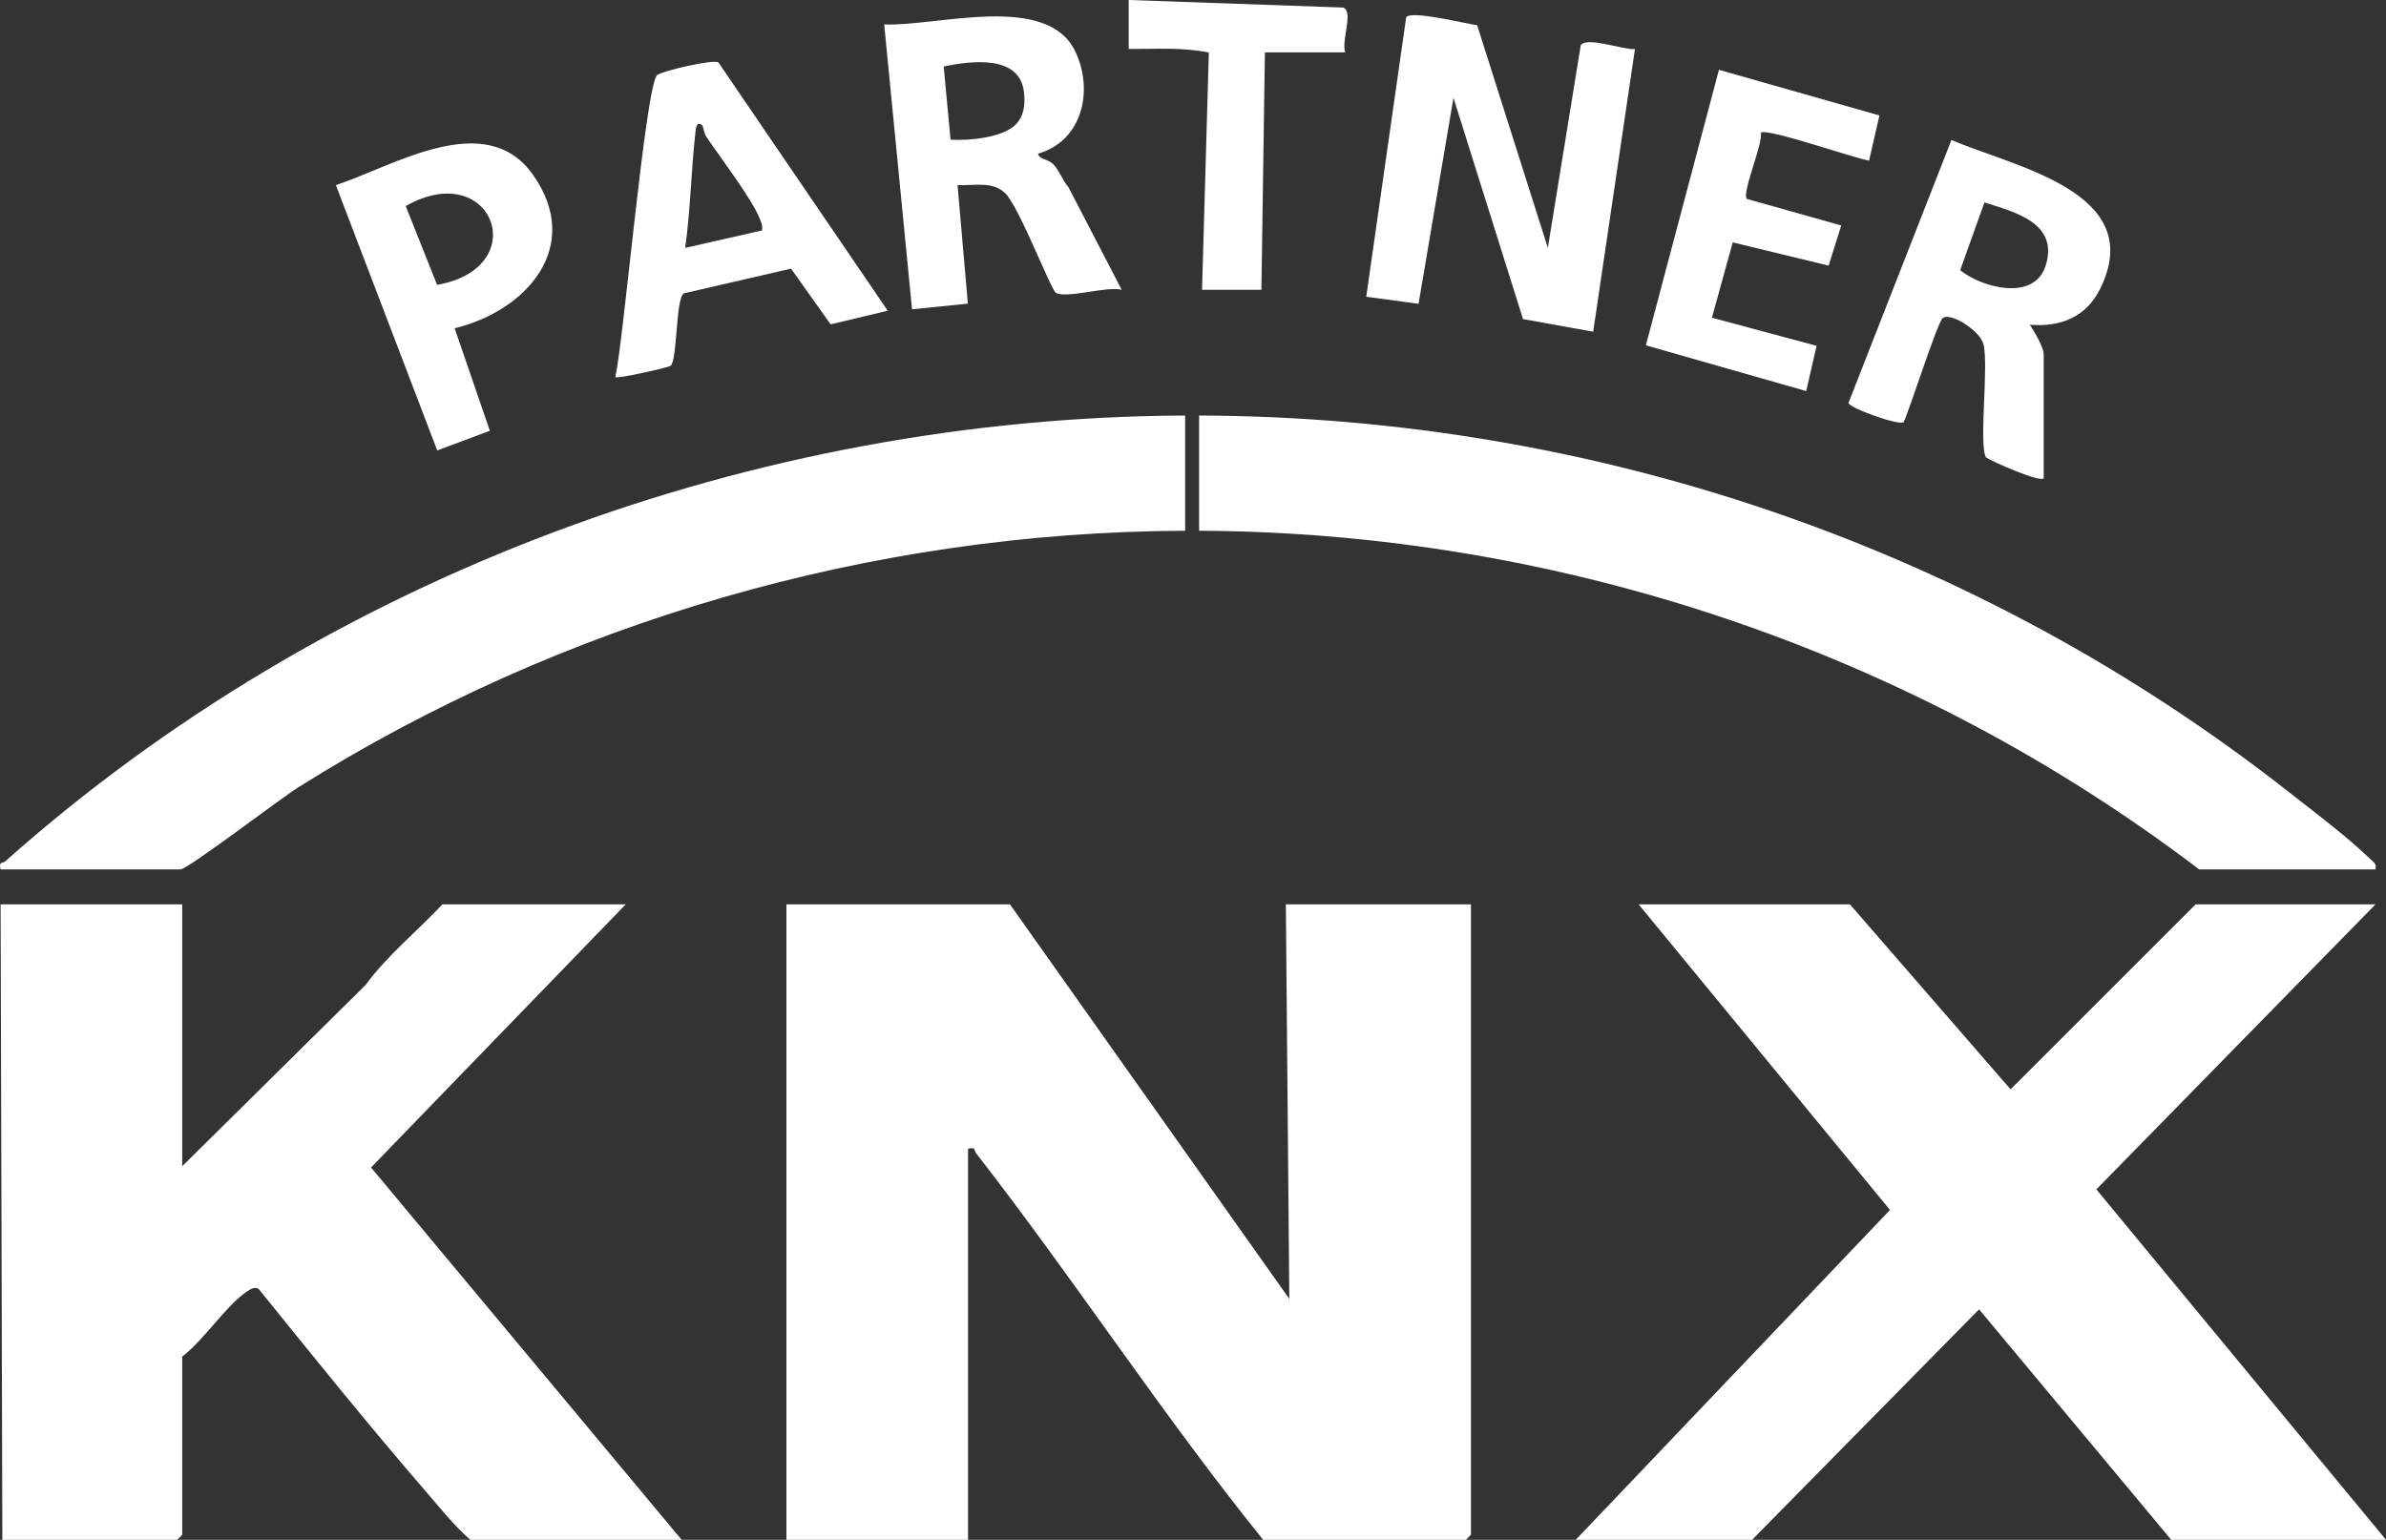
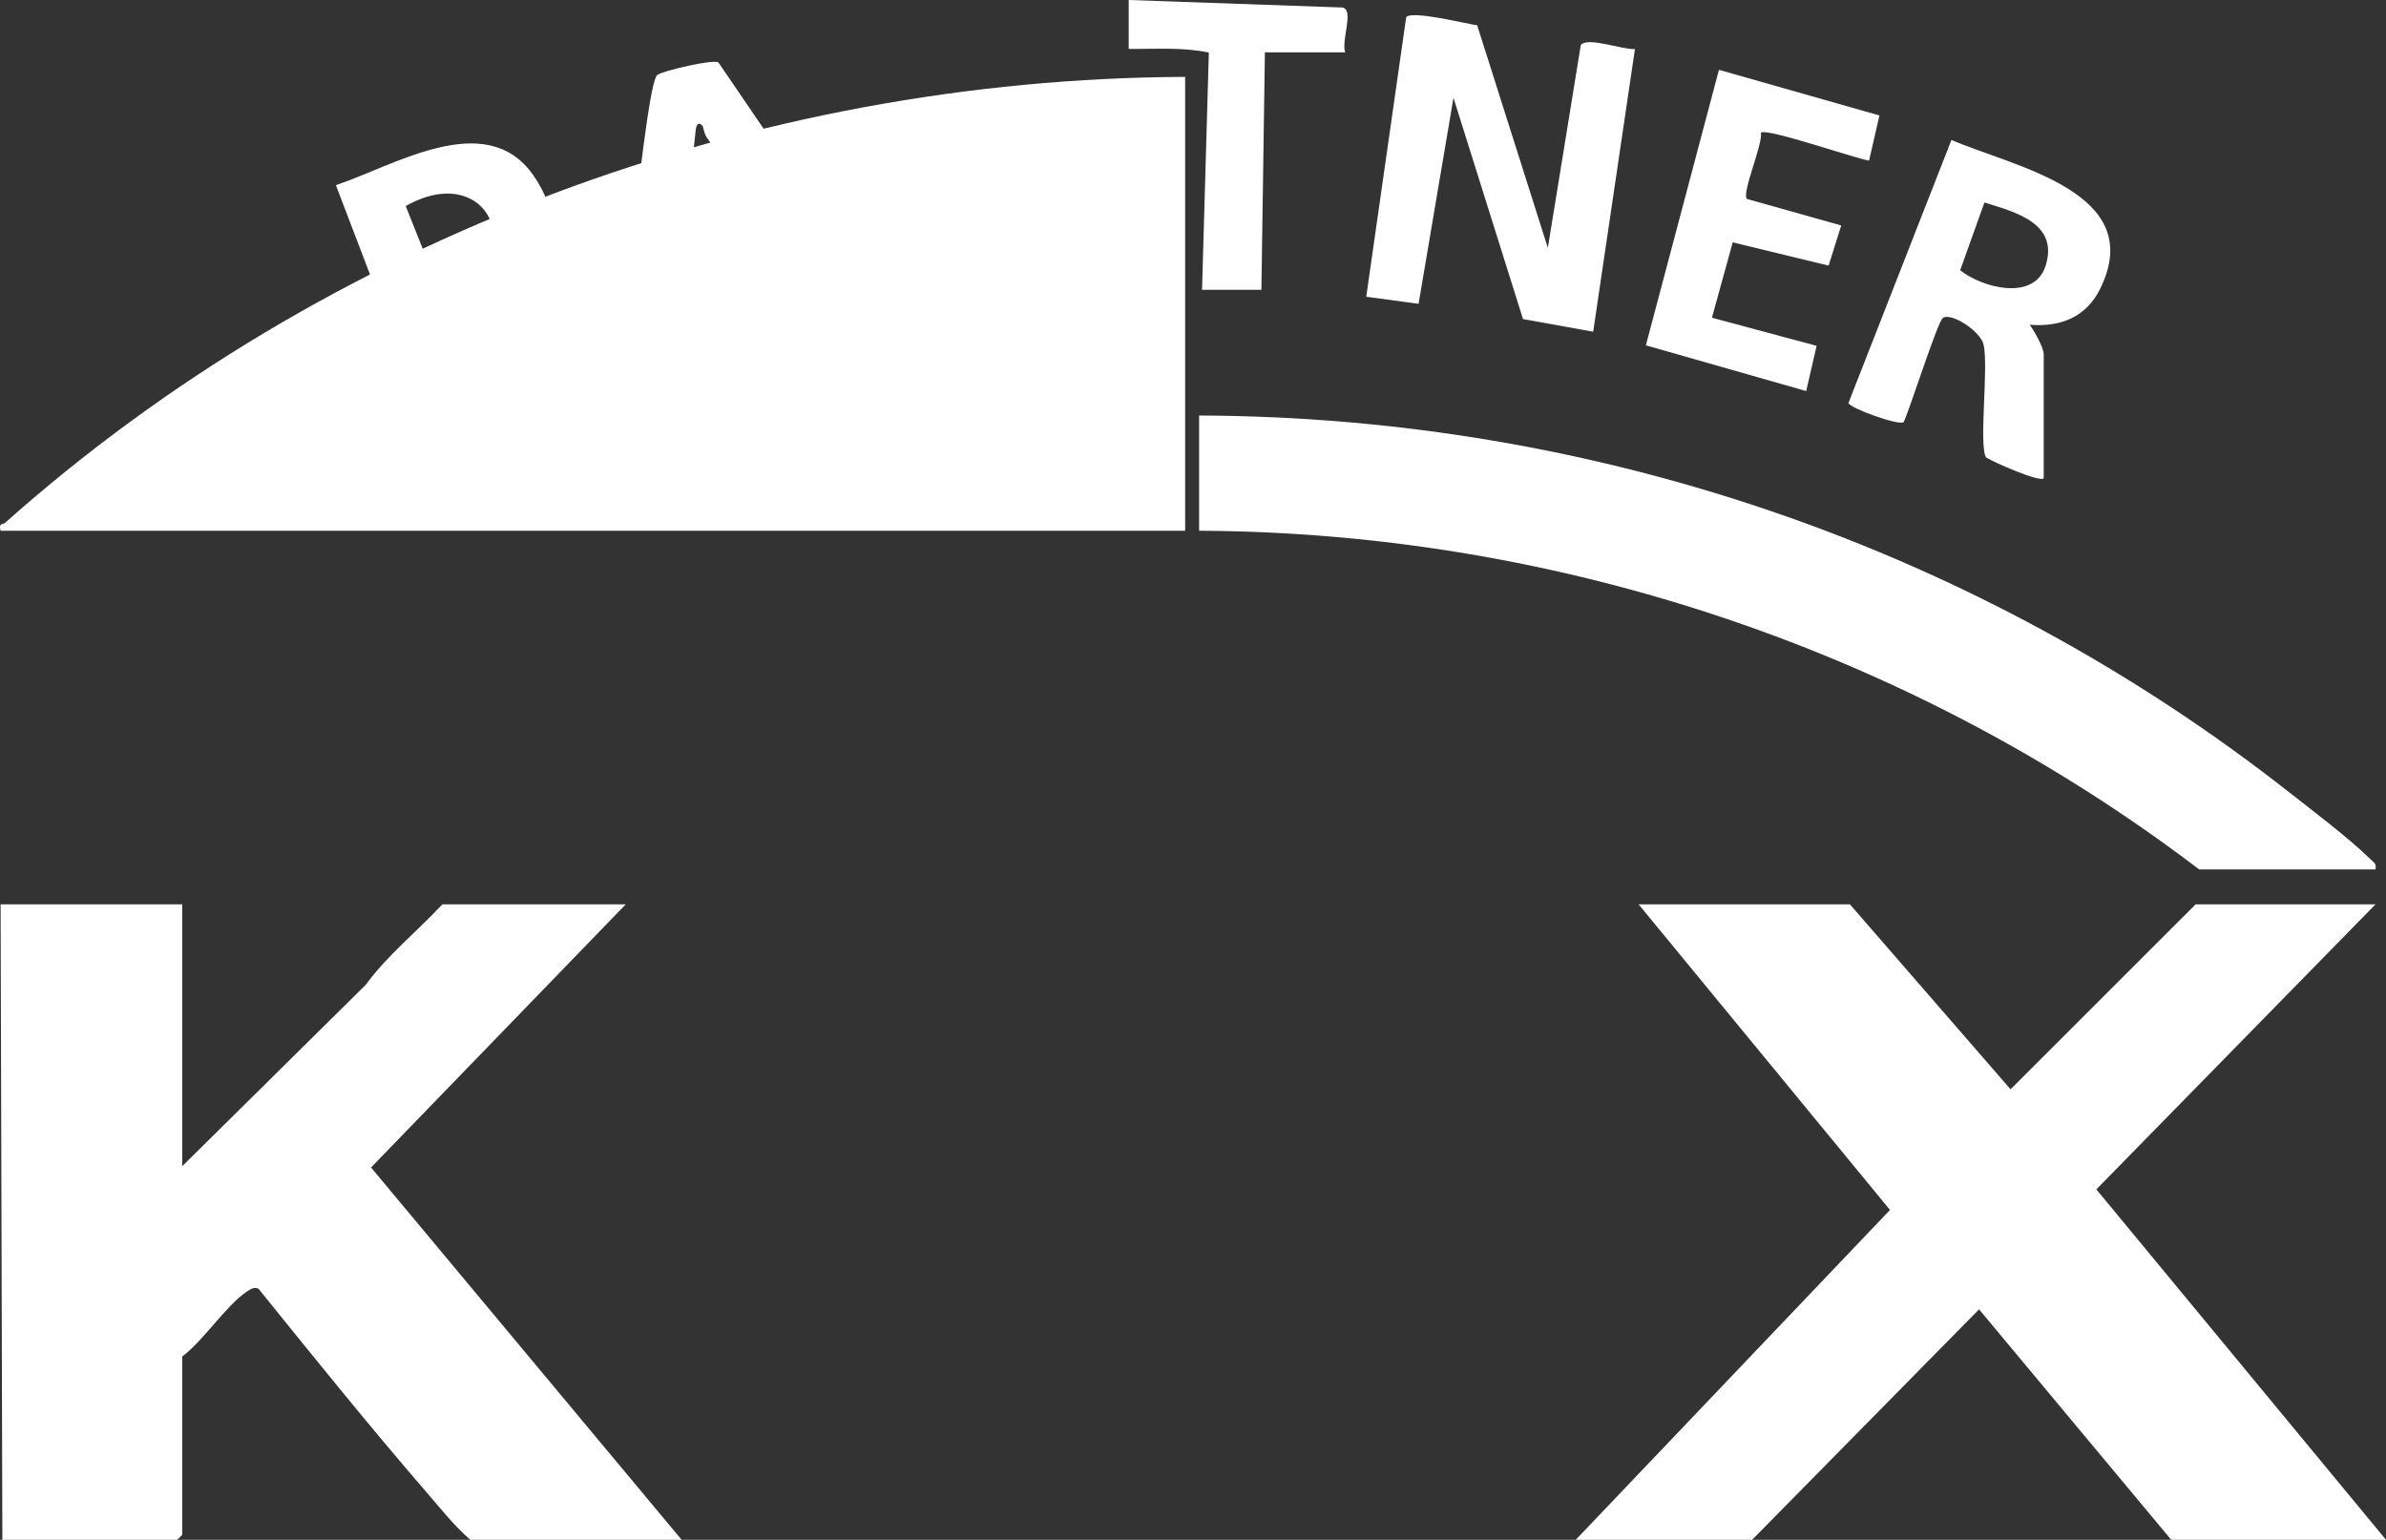
<svg xmlns="http://www.w3.org/2000/svg" id="a" data-name="Layer 1" width="201.389" height="130" viewBox="0 0 201.389 130">
  <rect x="0" y="0" width="201.389" height="130" fill="#333333" stroke="none" />
-   <path d="M85.244,76.349l23.58,33.311-.292-33.311h15.624v53.209c0,.031-.411.442-.442.442h-17.098c-8.508-10.543-15.923-21.961-24.234-32.643-.19-.244.01-.536-.675-.372v33.016h-15.329v-53.651h18.866Z" fill="#fff" />
  <path d="M15.38,76.349v22.109l15.486-15.311c1.85-2.524,4.344-4.512,6.475-6.798h15.476l-21.499,22.217,26.216,31.434h-17.834c-1.313-1.124-2.508-2.633-3.678-3.987-4.851-5.615-9.533-11.425-14.194-17.197-.359-.207-.709.04-1.01.24-1.722,1.145-3.653,4.144-5.438,5.468v15.034c0,.031-.411.442-.442.442H.199L.051,76.349h15.329Z" fill="#fff" />
  <polygon points="200.505 76.349 176.942 100.415 201.389 130 183.26 130 167.043 110.542 147.886 130 132.999 130 159.524 102.151 138.305 76.349 156.14 76.349 169.7 91.966 185.323 76.349 200.505 76.349" fill="#fff" />
-   <path d="M100.032,35.081v9.728c-26.416.1-52.64,7.676-74.899,21.69-1.48.932-9.298,6.901-9.902,6.901H.05c-.183-.696.183-.498.38-.672,27.088-24.11,63.255-37.491,99.602-37.647Z" fill="#fff" />
+   <path d="M100.032,35.081v9.728H.05c-.183-.696.183-.498.38-.672,27.088-24.11,63.255-37.491,99.602-37.647Z" fill="#fff" />
  <path d="M200.503,73.4h-14.887c-24.122-18.371-53.951-28.453-84.406-28.591v-9.728c33.476.115,65.84,11.228,92.058,31.849,2.134,1.677,4.882,3.738,6.789,5.592.289.283.554.386.445.878Z" fill="#fff" />
  <path d="M124.679,2.13l5.966,18.798,2.778-17.113c.508-.758,3.63.424,4.574.325l-3.525,23.866-5.924-1.067-5.869-18.682-2.945,17.392-4.418-.594,3.371-23.593c.406-.622,5.045.545,5.992.67Z" fill="#fff" />
  <path d="M164.71,11.817l-8.693,22.206c.115.439,4.233,1.925,4.663,1.618.519-1.111,2.862-8.478,3.302-8.793.705-.504,3.193,1.123,3.443,2.249.43,1.916-.419,8.493.206,9.524.643.407,4.516,2.111,4.867,1.763v-10.465c0-.59-.799-1.96-1.176-2.503,2.597.218,4.77-.649,5.946-3.045,4.024-8.177-7.302-10.282-12.558-12.555ZM172.664,22.42c-.958,3.066-5.389,1.863-7.216.395l2.046-5.719c2.621.811,6.285,1.757,5.17,5.324Z" fill="#fff" />
-   <path d="M90.198,15.829c-.475-.522-.828-1.503-1.288-1.954-.483-.475-1.17-.392-1.306-.899,3.767-1.067,4.722-5.341,3.16-8.622-2.394-5.026-11.706-2.105-16.134-2.29l2.349,24.049,4.714-.478-.873-10.011c1.4.077,2.918-.374,4.027.693,1.167,1.126,3.832,8.121,4.274,8.398.855.534,4.348-.59,5.554-.248l-4.478-8.637ZM85.732,10.511c-1.12,1.132-3.968,1.371-5.501,1.282l-.578-6.182c2.32-.469,6.429-1.029,6.777,2.193.106.985.018,1.981-.699,2.706Z" fill="#fff" />
  <path d="M60.64,5.276c-.404-.307-4.755.713-5.17,1.061-.982.831-2.845,22.539-3.534,25.499.165.171,4.457-.808,4.652-.943.61-.427.422-5.843,1.156-6.134l9.023-2.078,3.343,4.702,4.817-1.15-14.285-20.956ZM64.316,19.455l-6.485,1.474c.463-3.266.501-6.606.881-9.881.05-.413.171-.849.587-.433.035.035.139.672.345.973,1.138,1.683,3.753,5.115,4.439,6.774.153.363.31.681.233,1.094Z" fill="#fff" />
  <path d="M158.633,9.748l-.875,3.813c-1.225-.192-8.675-2.792-9.129-2.353.174.982-1.648,5.103-1.18,5.589l7.96,2.239-1.066,3.39-8.093-1.963-1.756,6.362,8.837,2.373-.88,3.819-13.531-3.862,6.167-23.26,13.545,3.853Z" fill="#fff" />
  <path d="M44.987,14.759c-3.991-5.657-11.762-.737-16.638.87l8.555,22.401,4.442-1.663-2.974-8.655c6.073-1.462,10.886-6.901,6.615-12.953ZM36.892,24.05l-2.647-6.653c7.311-4.148,10.848,5.212,2.647,6.653Z" fill="#fff" />
  <path d="M113.543,4.422h-6.78l-.295,20.045h-5.011l.574-20.031c-2.223-.466-4.503-.282-6.764-.309V0l18.083.635c.947.306-.17,2.813.194,3.787Z" fill="#fff" />
</svg>